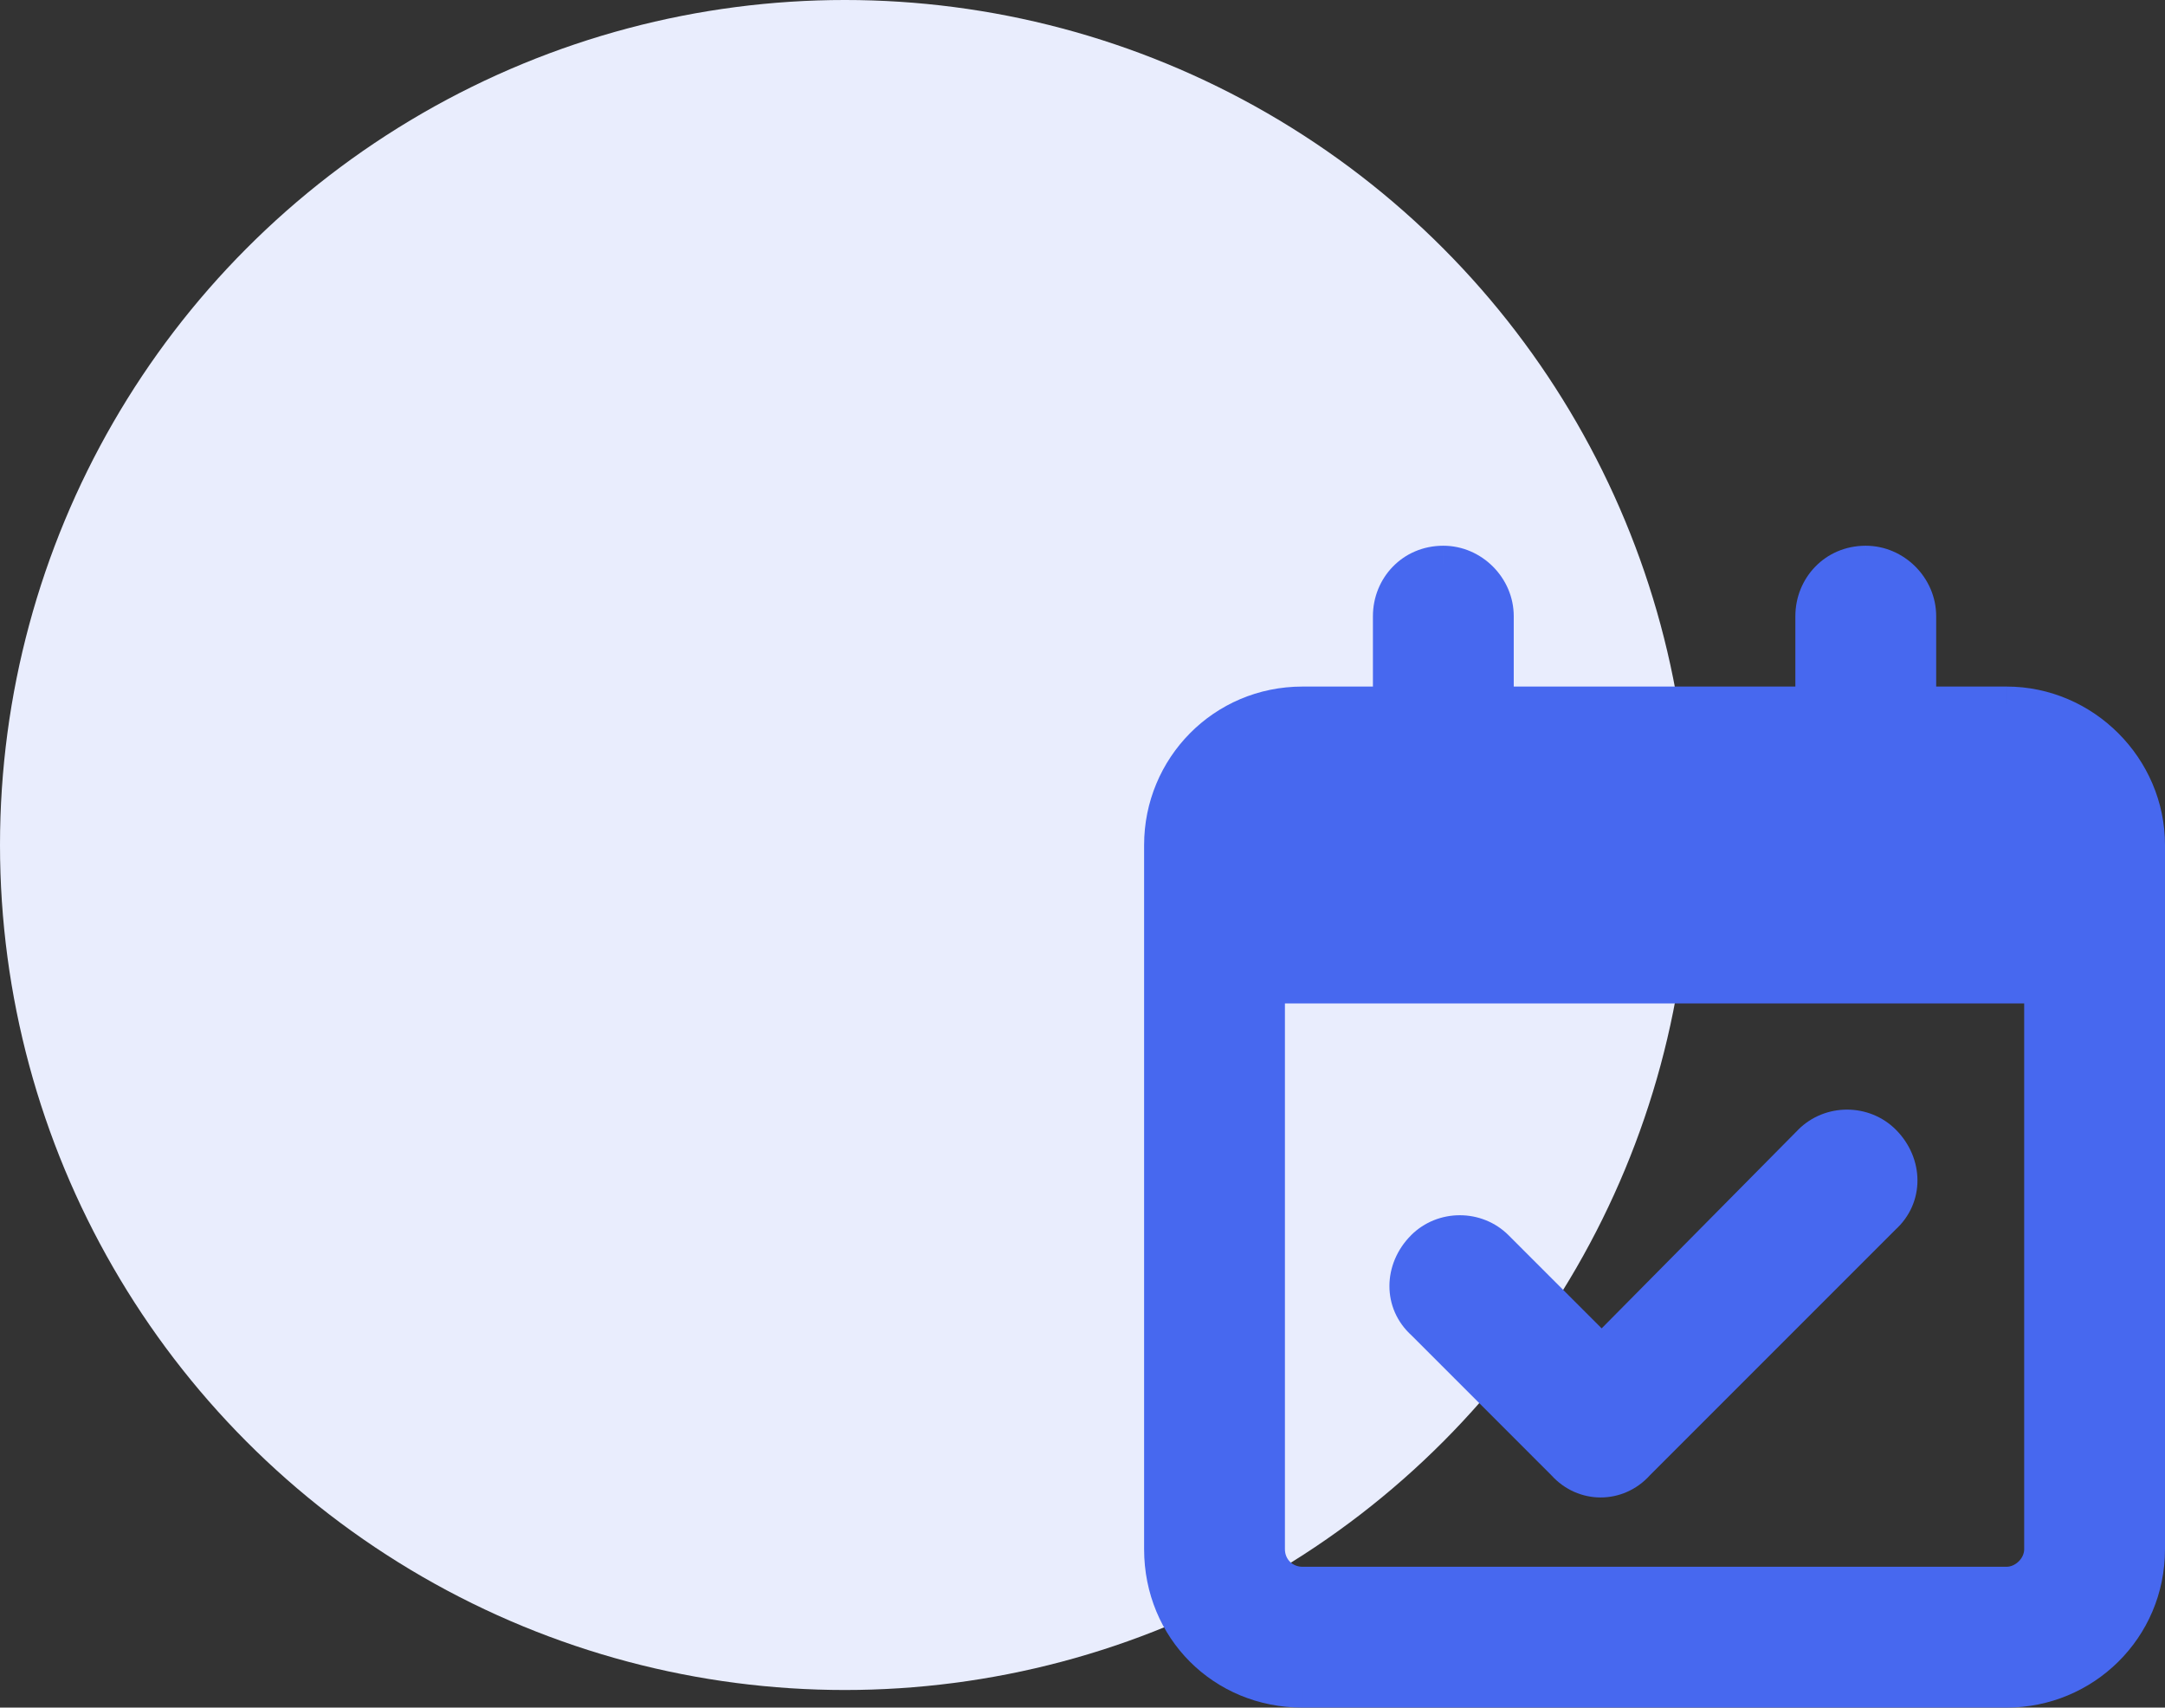
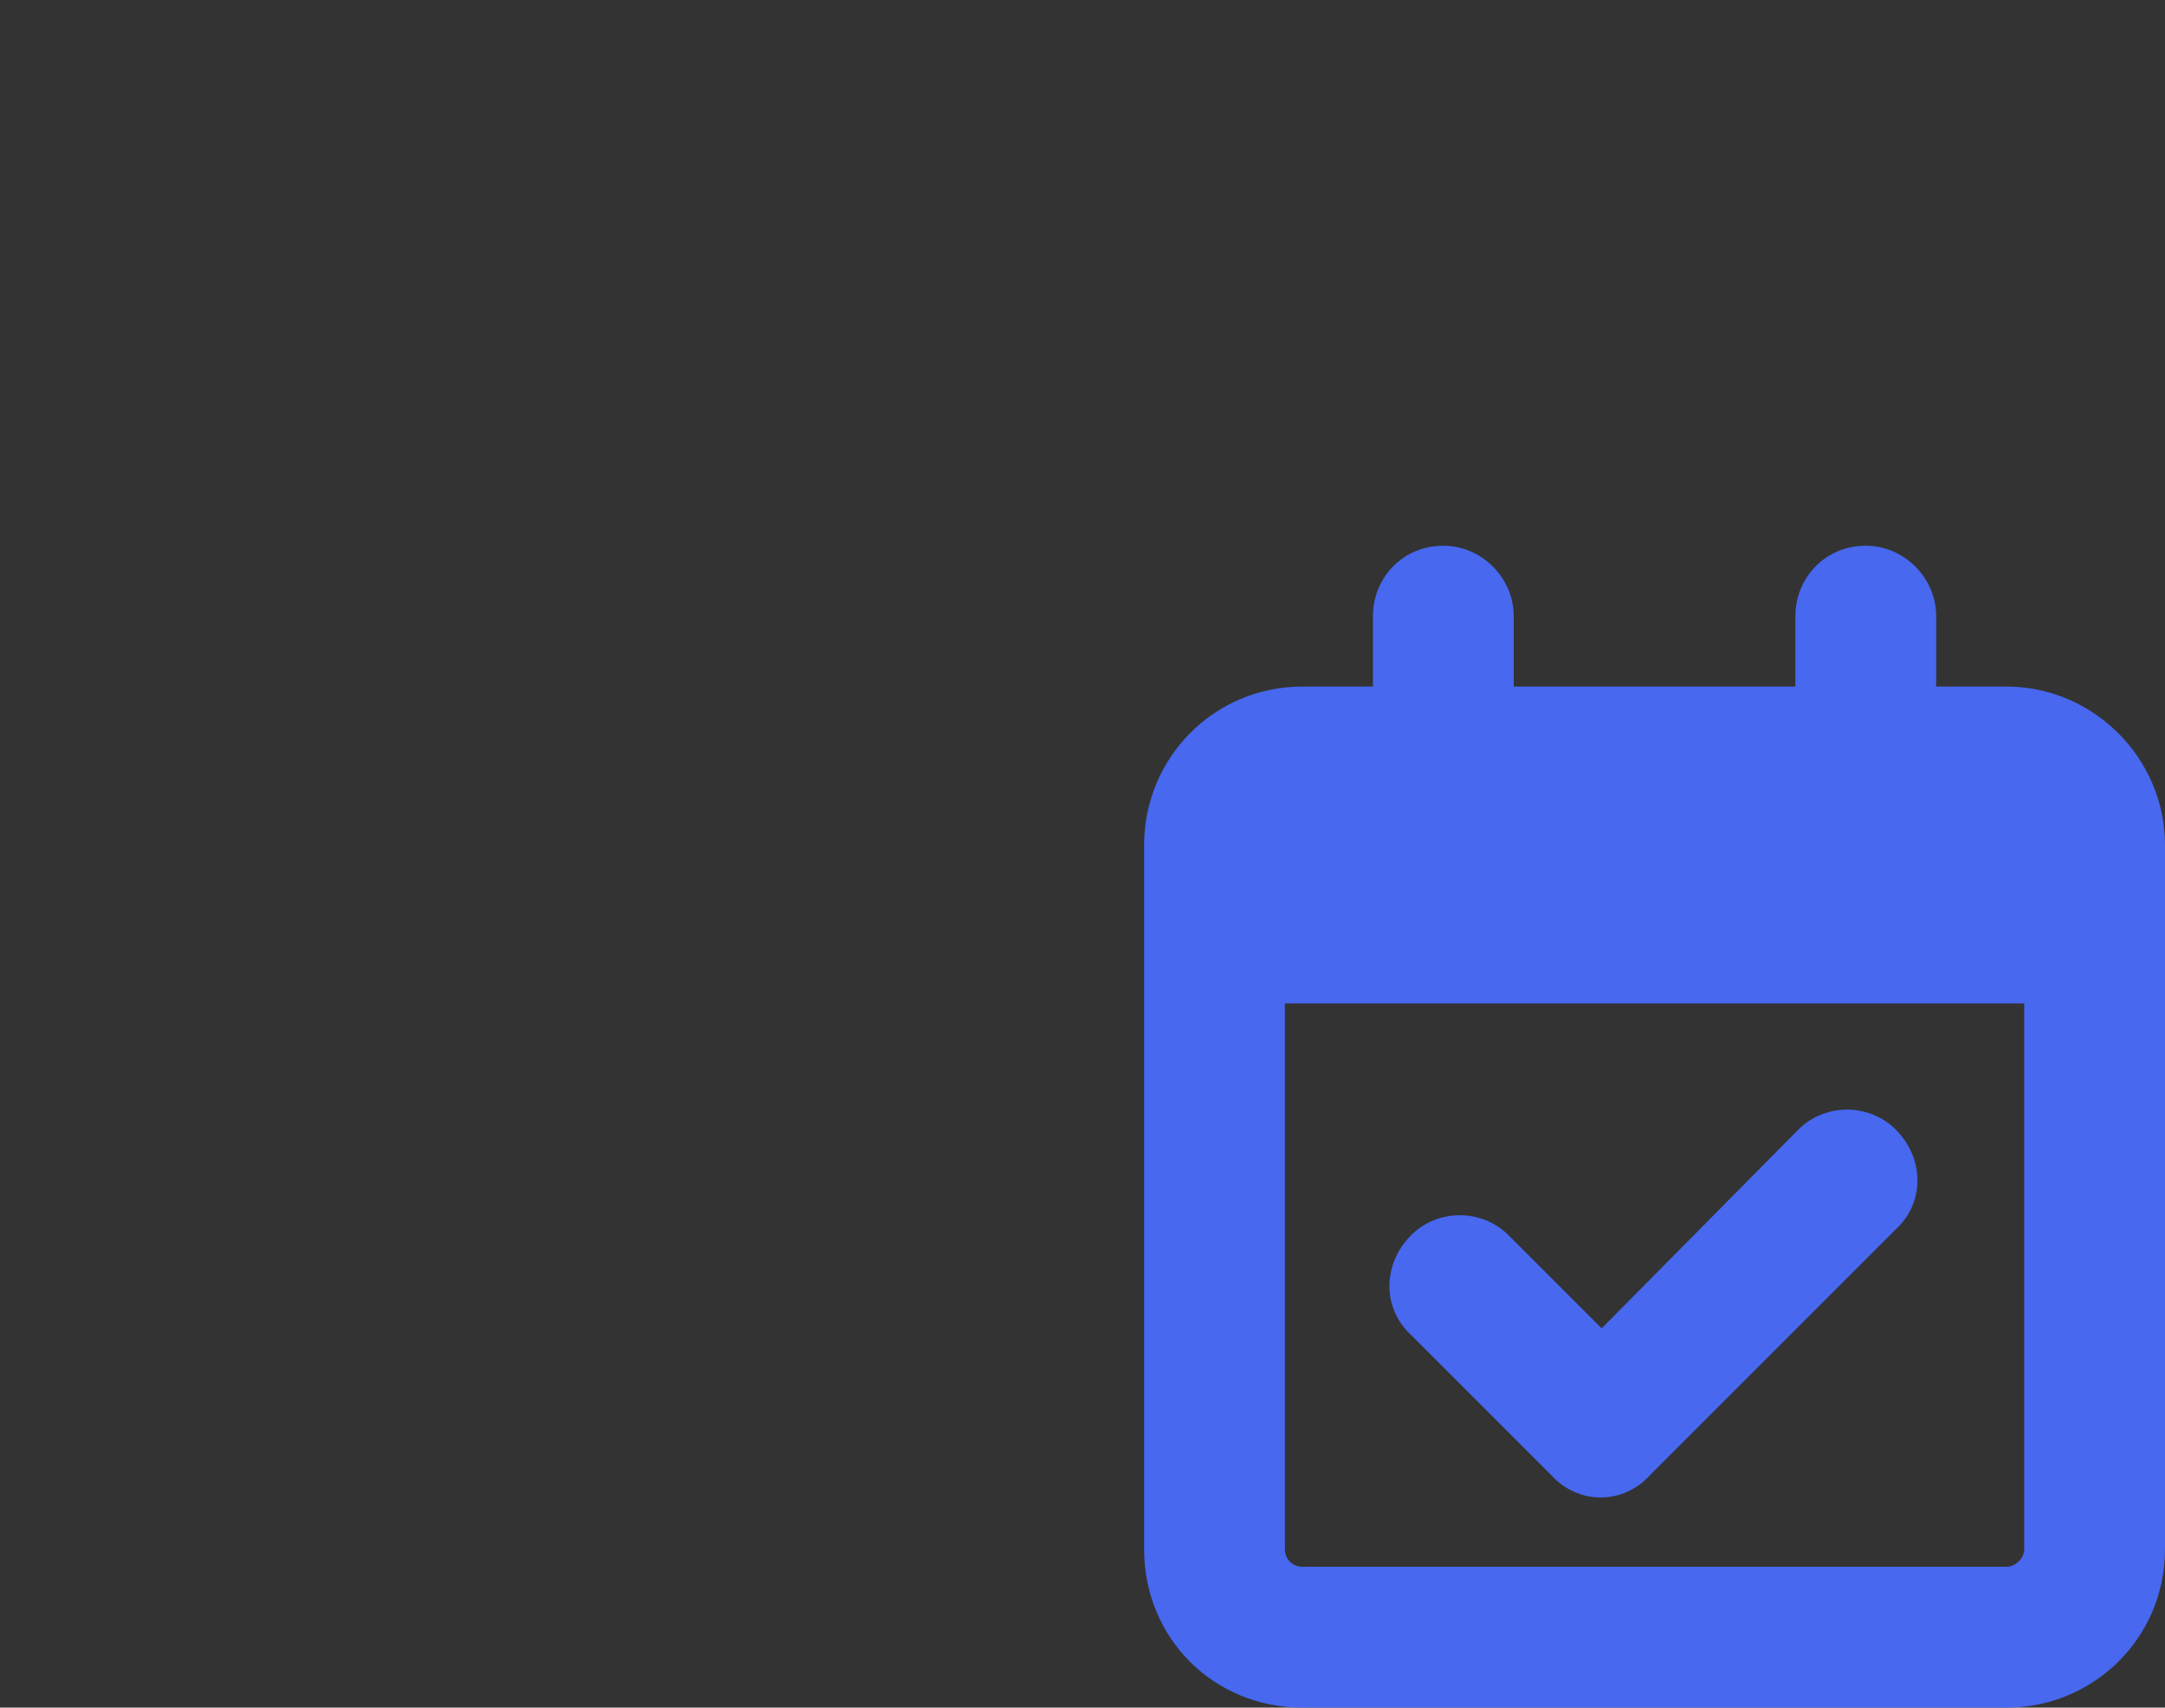
<svg xmlns="http://www.w3.org/2000/svg" id="Layer_1" data-name="Layer 1" viewBox="0 0 61.5 48.5">
  <rect x="0" y="0" width="61.5" height="48.5" fill="#333333" stroke="none" />
-   <circle cx="24" cy="24" r="24" style="fill: #e9edfd; stroke-width: 0px;" />
  <path d="M46.5,41.562c-.562.625-1.5.625-2.062,0l-4-4c-.625-.562-.625-1.5,0-2.125.562-.562,1.5-.562,2.062,0l3,3,5.938-6c.562-.562,1.5-.562,2.062,0,.625.625.625,1.562,0,2.125l-7,7ZM41,16c.812,0,1.5.688,1.5,1.5v2.5h9v-2.5c0-.812.625-1.5,1.5-1.5.812,0,1.5.688,1.5,1.5v2.5h2.5c2.188,0,4,1.812,4,4v20c0,2.25-1.812,4-4,4h-20c-2.25,0-4-1.75-4-4v-20c0-2.188,1.75-4,4-4h2.5v-2.5c0-.812.625-1.5,1.5-1.5ZM58,28h-22v16c0,.562.438,1,1,1h20c.5,0,1-.438,1-1v-16Z" style="fill: #4768ef; stroke-width: 0px;" />
  <path d="M46.5,41.562l-.354-.354-.009.009-.009.01.372.335ZM44.438,41.562l.372-.335-.009-.01-.009-.009-.354.354ZM40.438,37.562l.354-.354-.009-.009-.01-.009-.335.372ZM45.5,38.438l-.354.354.355.355.353-.357-.355-.352ZM51.438,32.438l-.354-.354-.002.002.355.352ZM53.5,34.562l-.335-.372-.01.009-.009.009.354.354ZM42.5,20h-.5v.5h.5v-.5ZM51.5,20v.5h.5v-.5h-.5ZM54.5,20h-.5v.5h.5v-.5ZM39.5,20v.5h.5v-.5h-.5ZM58,28h.5v-.5h-.5v.5ZM36,28v-.5h-.5v.5h.5ZM46.128,41.228c-.364.404-.955.404-1.319,0l-.743.669c.761.846,2.045.846,2.806,0l-.743-.669ZM44.791,41.209l-4-4-.707.707,4,4,.707-.707ZM40.772,37.191c-.393-.354-.422-.959.019-1.4l-.707-.707c-.809.809-.838,2.079.019,2.85l.669-.743ZM40.791,35.791c.367-.367.988-.367,1.355,0l.707-.707c-.758-.758-2.012-.758-2.77,0l.707.707ZM42.146,35.791l3,3,.707-.707-3-3-.707.707ZM45.855,38.789l5.938-6-.711-.703-5.938,6,.711.703ZM51.791,32.791c.367-.367.988-.367,1.355,0l.707-.707c-.758-.758-2.012-.758-2.77,0l.707.707ZM53.146,32.791c.441.441.412,1.046.019,1.4l.669.743c.857-.771.828-2.041.019-2.85l-.707.707ZM53.146,34.209l-7,7,.707.707,7-7-.707-.707ZM41,16.5c.536,0,1,.464,1,1h1c0-1.089-.911-2-2-2v1ZM42,17.5v2.5h1v-2.5h-1ZM42.5,20.5h9v-1h-9v1ZM52,20v-2.5h-1v2.5h1ZM52,17.5c0-.55.415-1,1-1v-1c-1.165,0-2,.925-2,2h1ZM53,16.5c.536,0,1,.464,1,1h1c0-1.089-.911-2-2-2v1ZM54,17.5v2.5h1v-2.5h-1ZM54.5,20.5h2.5v-1h-2.5v1ZM57,20.5c1.911,0,3.5,1.589,3.5,3.5h1c0-2.464-2.036-4.5-4.5-4.5v1ZM60.5,24v20h1v-20h-1ZM60.5,44c0,1.969-1.583,3.5-3.5,3.5v1c2.458,0,4.5-1.969,4.5-4.5h-1ZM57,47.5h-20v1h20v-1ZM37,47.5c-1.974,0-3.5-1.526-3.5-3.5h-1c0,2.526,1.974,4.5,4.5,4.5v-1ZM33.5,44v-20h-1v20h1ZM33.5,24c0-1.917,1.531-3.5,3.5-3.5v-1c-2.531,0-4.5,2.042-4.5,4.5h1ZM37,20.5h2.5v-1h-2.5v1ZM40,20v-2.5h-1v2.5h1ZM40,17.5c0-.55.415-1,1-1v-1c-1.165,0-2,.925-2,2h1ZM58,27.5h-22v1h22v-1ZM35.5,28v16h1v-16h-1ZM35.5,44c0,.839.661,1.5,1.5,1.5v-1c-.286,0-.5-.214-.5-.5h-1ZM37,45.5h20v-1h-20v1ZM57,45.5c.756,0,1.5-.641,1.5-1.5h-1c0,.267-.256.5-.5.5v1ZM58.5,44v-16h-1v16h1Z" style="fill: #4768ef; stroke-width: 0px;" />
</svg>